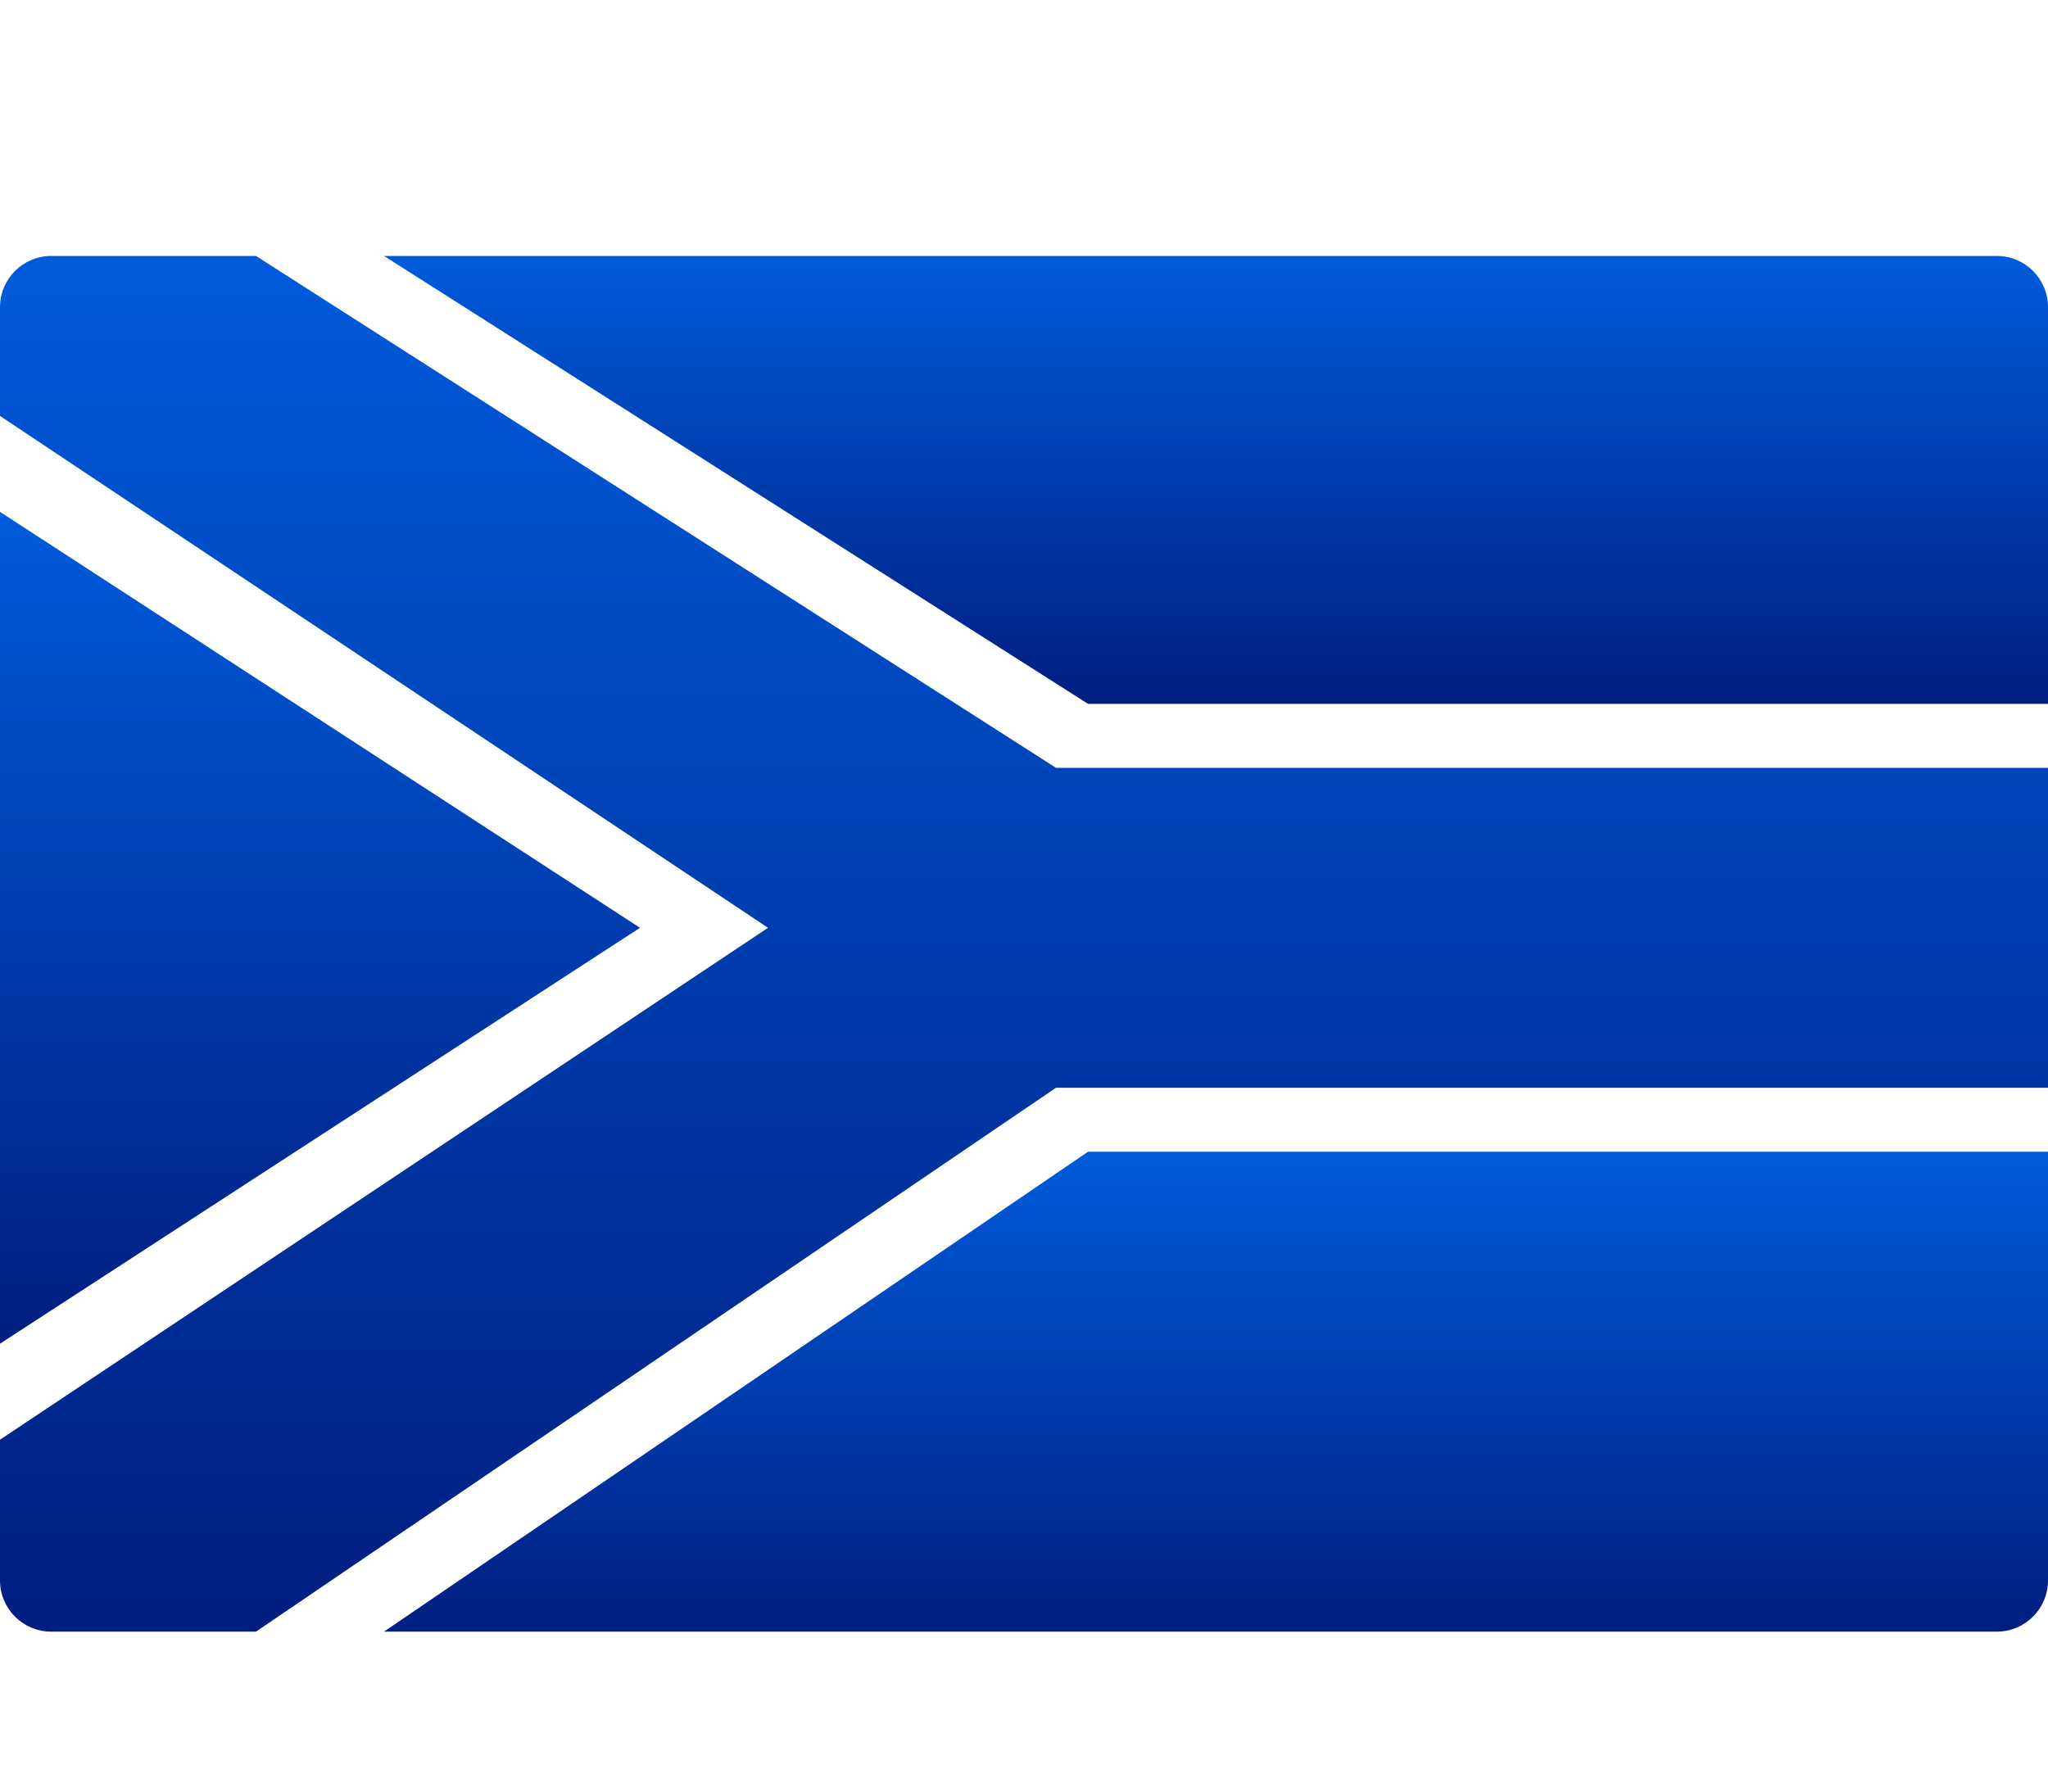
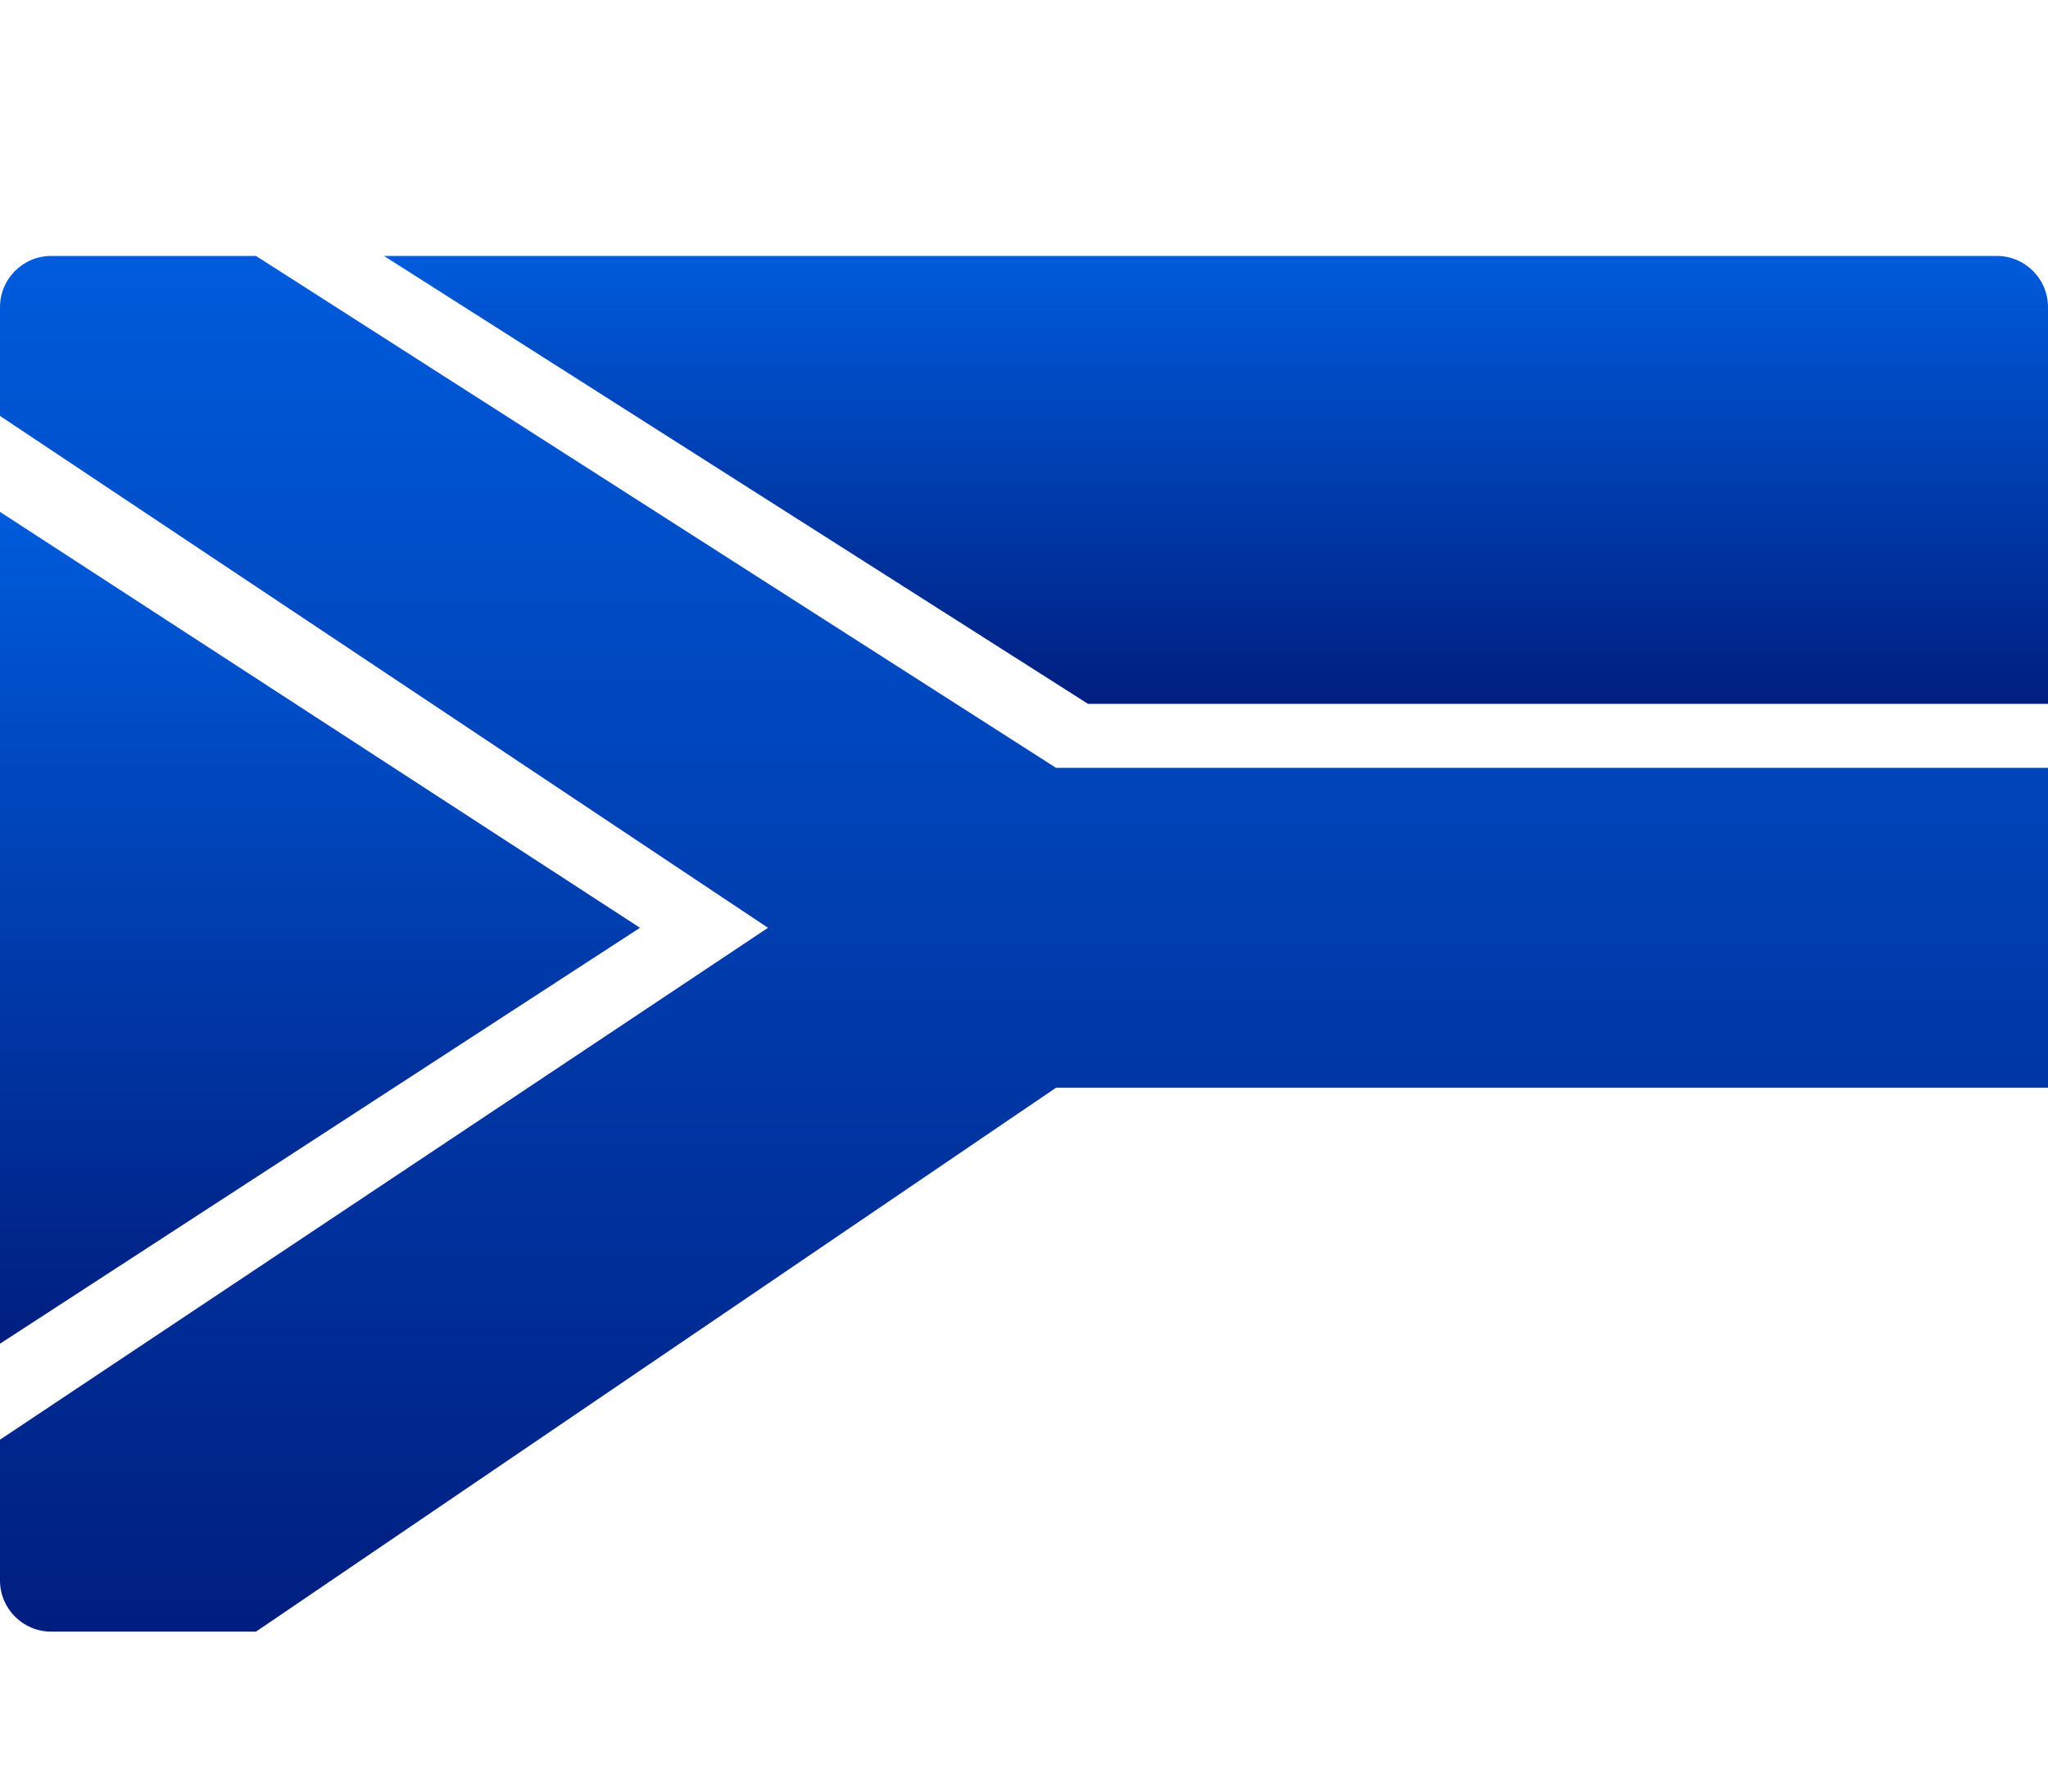
<svg xmlns="http://www.w3.org/2000/svg" width="40" height="35" viewBox="0 0 40 35" fill="none">
  <path d="M7.5 5H39C39.552 5 40 5.448 40 6V13.75H21.25L7.5 5Z" fill="url(#paint0_linear_171_439)" />
  <path d="M5 5L20.625 15H40V21.25H20.625L5 31.875H1C0.448 31.875 0 31.427 0 30.875V28.125L15 18.125L0 8.125V6C0 5.448 0.448 5 1 5H5Z" fill="url(#paint1_linear_171_439)" />
-   <path d="M7.5 31.875H39C39.552 31.875 40 31.427 40 30.875V22.5H21.25L7.5 31.875Z" fill="url(#paint2_linear_171_439)" />
  <path d="M0 10L12.5 18.125L0 26.25V10Z" fill="url(#paint3_linear_171_439)" />
  <defs>
    <linearGradient id="paint0_linear_171_439" x1="23.75" y1="5" x2="23.75" y2="13.75" gradientUnits="userSpaceOnUse">
      <stop stop-color="#005BDC" />
      <stop offset="1" stop-color="#001E80" />
    </linearGradient>
    <linearGradient id="paint1_linear_171_439" x1="20" y1="5" x2="20" y2="31.875" gradientUnits="userSpaceOnUse">
      <stop stop-color="#005BDC" />
      <stop offset="1" stop-color="#001E80" />
    </linearGradient>
    <linearGradient id="paint2_linear_171_439" x1="23.75" y1="22.5" x2="23.75" y2="31.875" gradientUnits="userSpaceOnUse">
      <stop stop-color="#005BDC" />
      <stop offset="1" stop-color="#001E80" />
    </linearGradient>
    <linearGradient id="paint3_linear_171_439" x1="6.25" y1="10" x2="6.25" y2="26.25" gradientUnits="userSpaceOnUse">
      <stop stop-color="#005BDC" />
      <stop offset="1" stop-color="#001E80" />
    </linearGradient>
  </defs>
</svg>